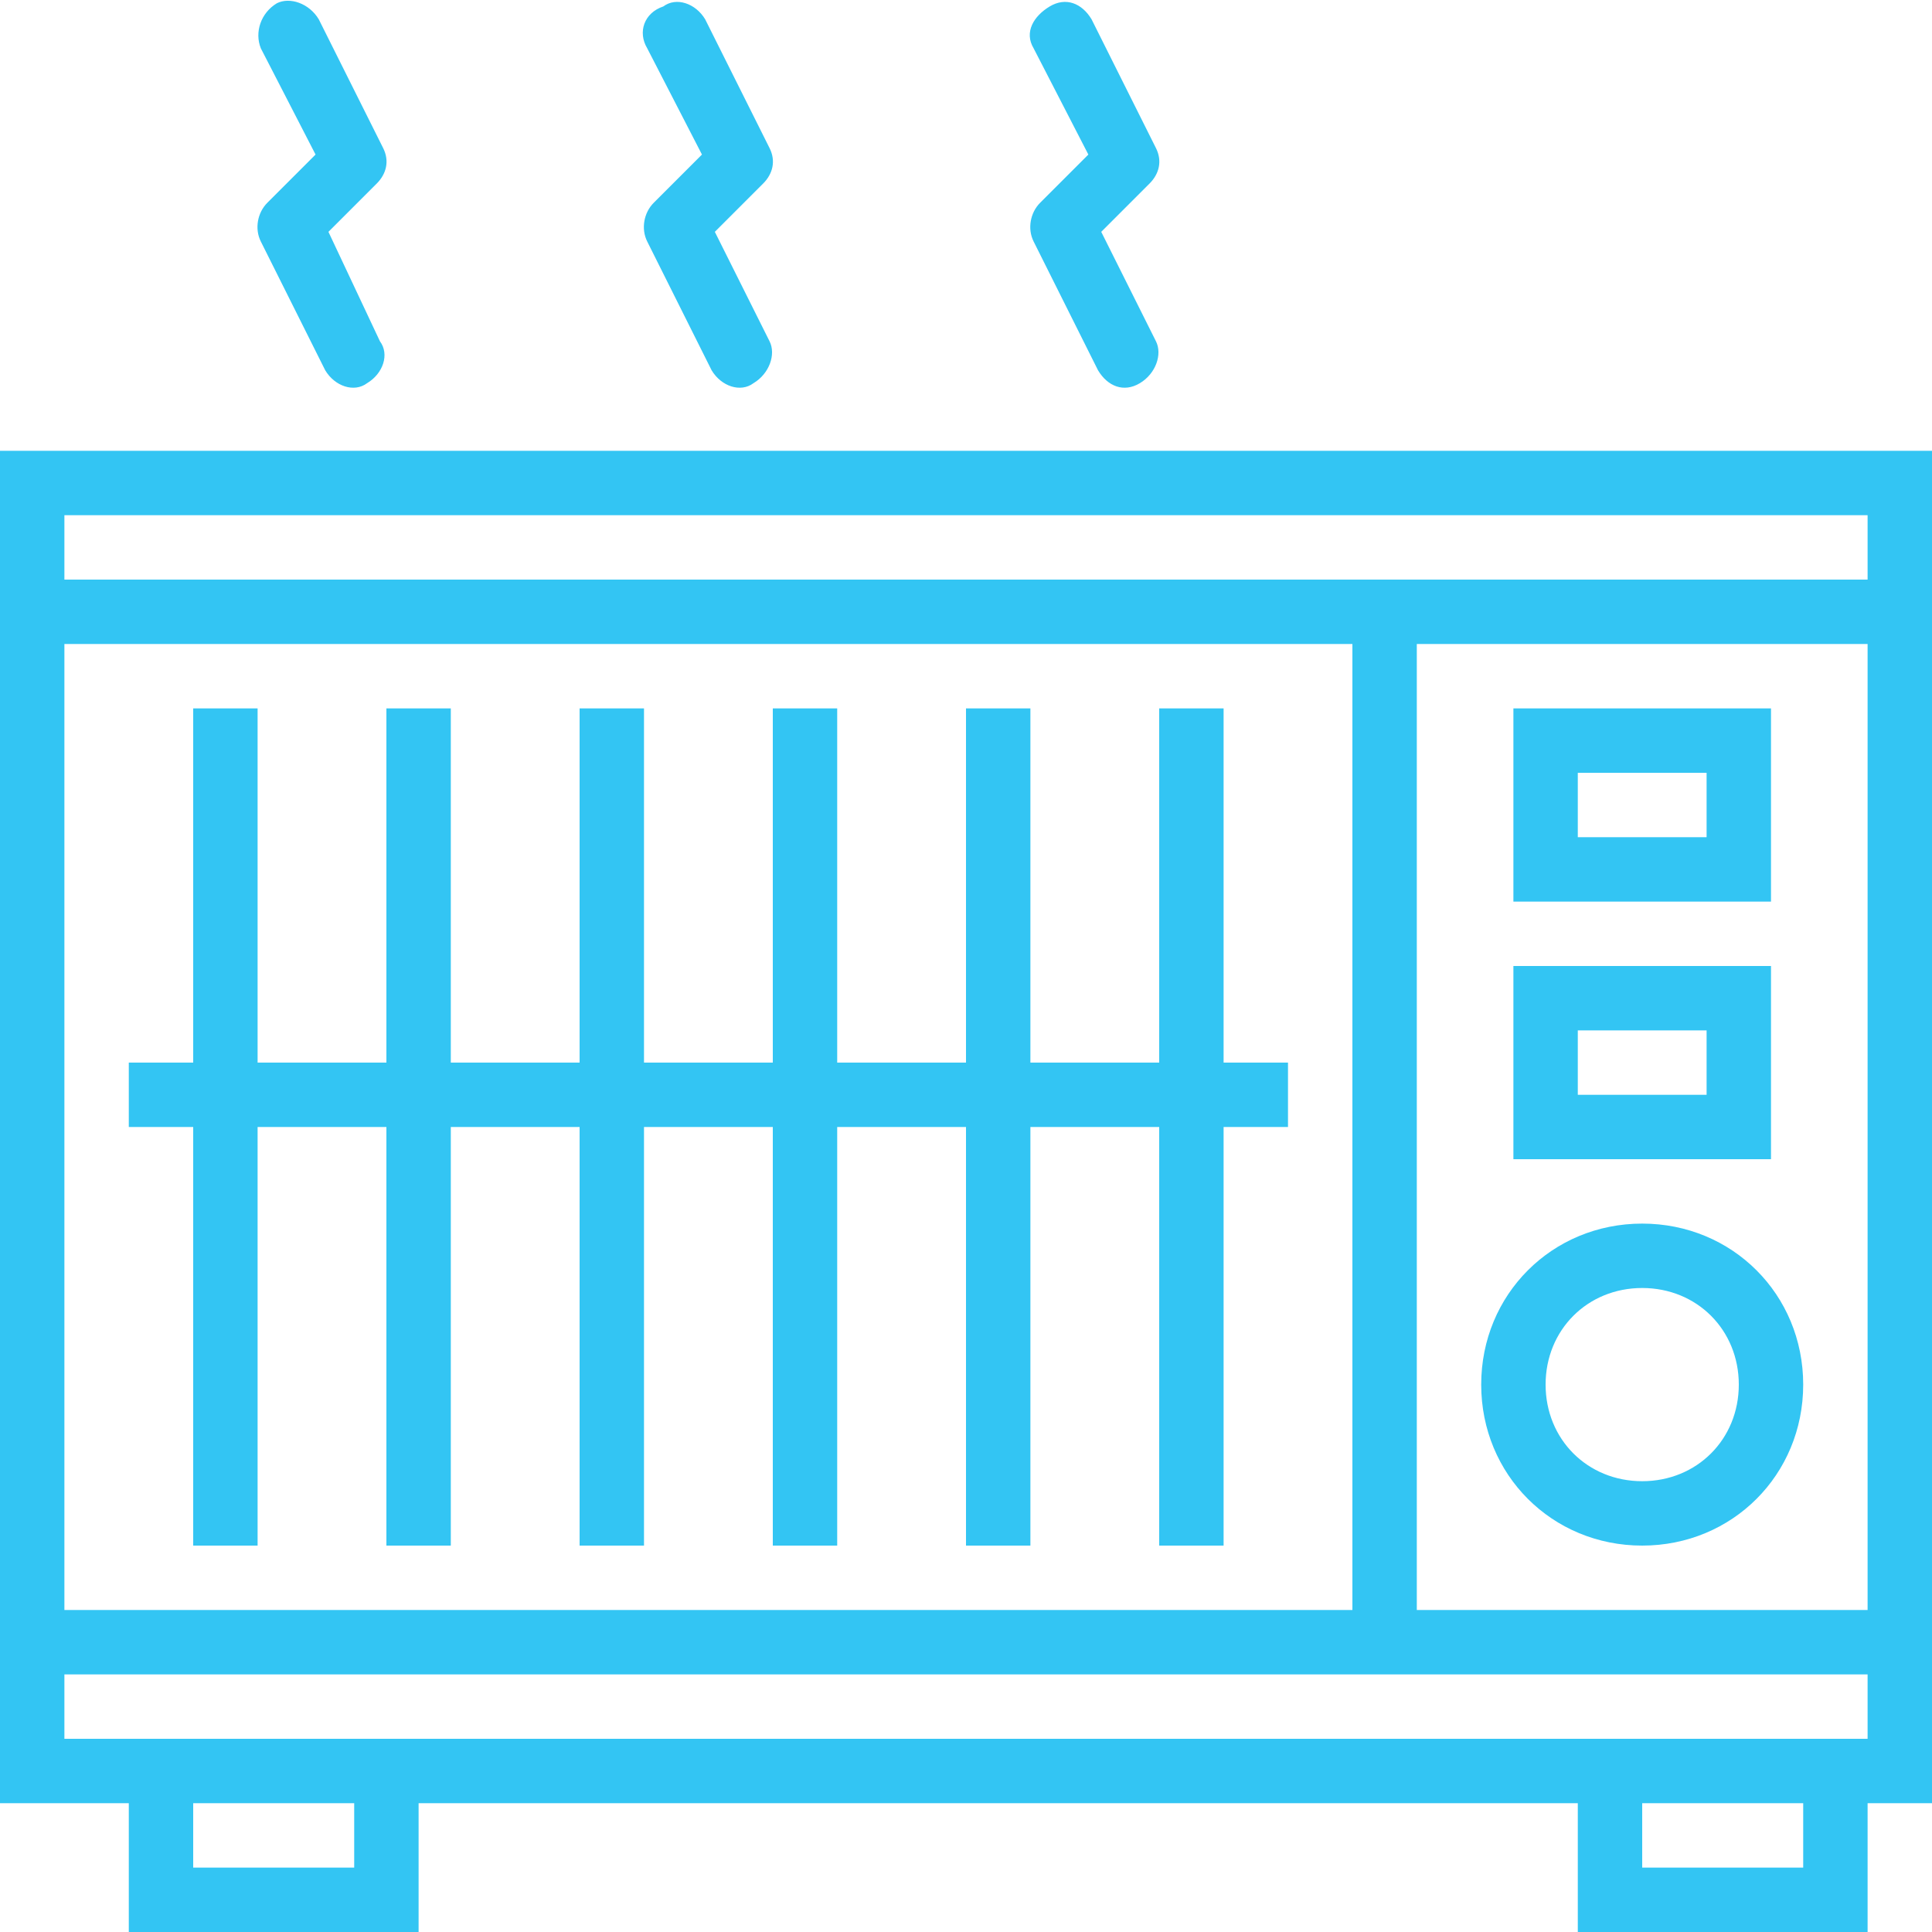
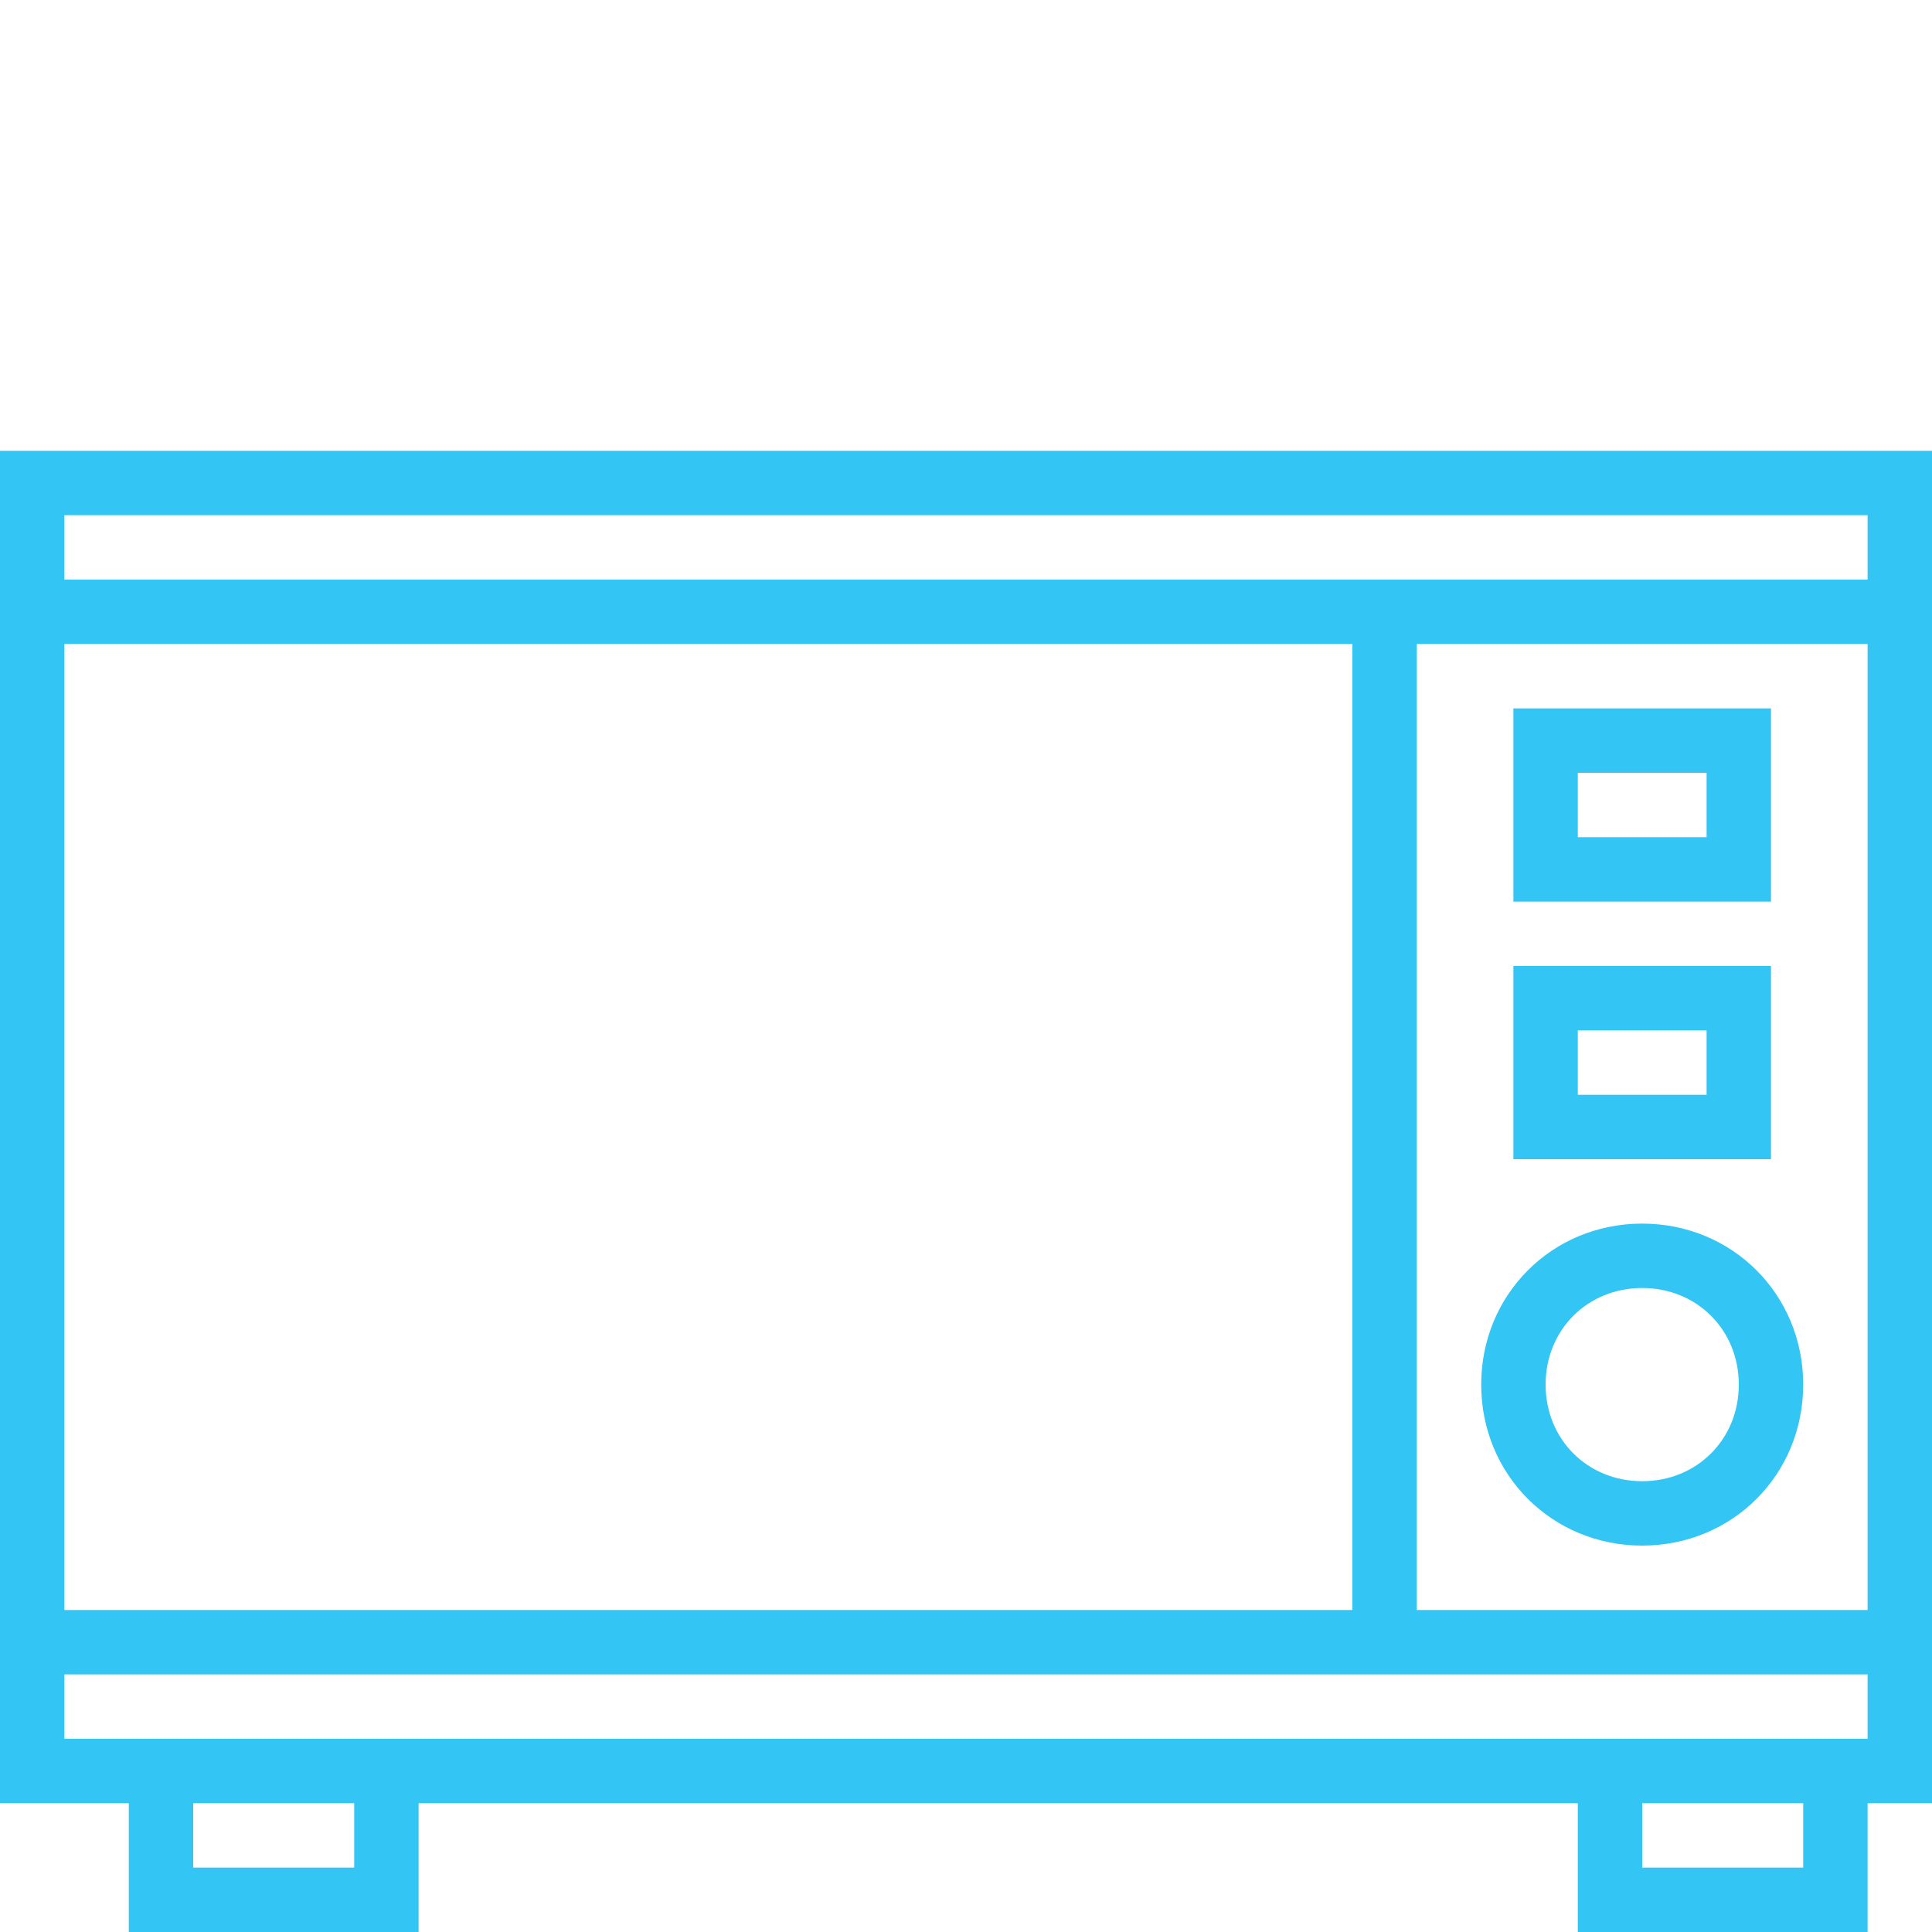
<svg xmlns="http://www.w3.org/2000/svg" height="60" viewBox="0 0 60 60" width="60">
  <g fill="#33c5f3">
    <path d="M51 38c-2.8 0-5 2.2-5 5s2.2 5 5 5 5-2.2 5-5-2.2-5-5-5m0 8c-1.7 0-3-1.3-3-3s1.3-3 3-3 3 1.3 3 3-1.3 3-3 3m-4-16v6h8v-6zm6 4h-4v-2h4zm-6-12v6h8v-6zm6 4h-4v-2h4z" />
    <path d="M0 14v42h4v4h9v-4h36v4h9v-4h2V14zm2 6h40v30H2zm9 38H6v-2h5zm45 0h-5v-2h5zm2-4H2v-2h56zm0-4H44V20h14zm0-32H2v-2h56z" />
-     <path d="M38 33V22h-2v11h-4V22h-2v11h-4V22h-2v11h-4V22h-2v11h-4V22h-2v11H8V22H6v11H4v2h2v13h2V35h4v13h2V35h4v13h2V35h4v13h2V35h4v13h2V35h4v13h2V35h2v-2zM10.2 7.2l1.5-1.5c.3-.3.4-.7.2-1.1l-2-4C9.6.1 9-.1 8.6.1c-.5.3-.7.9-.5 1.4l1.7 3.3-1.5 1.5c-.3.3-.4.8-.2 1.2l2 4c.3.5.9.7 1.3.4.5-.3.7-.9.4-1.3zm12 0 1.5-1.5c.3-.3.4-.7.2-1.1l-2-4c-.3-.5-.9-.7-1.3-.4-.6.2-.8.8-.5 1.3l1.7 3.3-1.5 1.5c-.3.3-.4.8-.2 1.2l2 4c.3.5.9.7 1.3.4.5-.3.7-.9.5-1.3zm12 0 1.5-1.5c.3-.3.4-.7.2-1.1l-2-4c-.3-.5-.8-.7-1.3-.4s-.8.8-.5 1.3l1.7 3.3-1.5 1.5c-.3.3-.4.8-.2 1.2l2 4c.3.5.8.7 1.3.4s.7-.9.5-1.3z" />
  </g>
</svg>